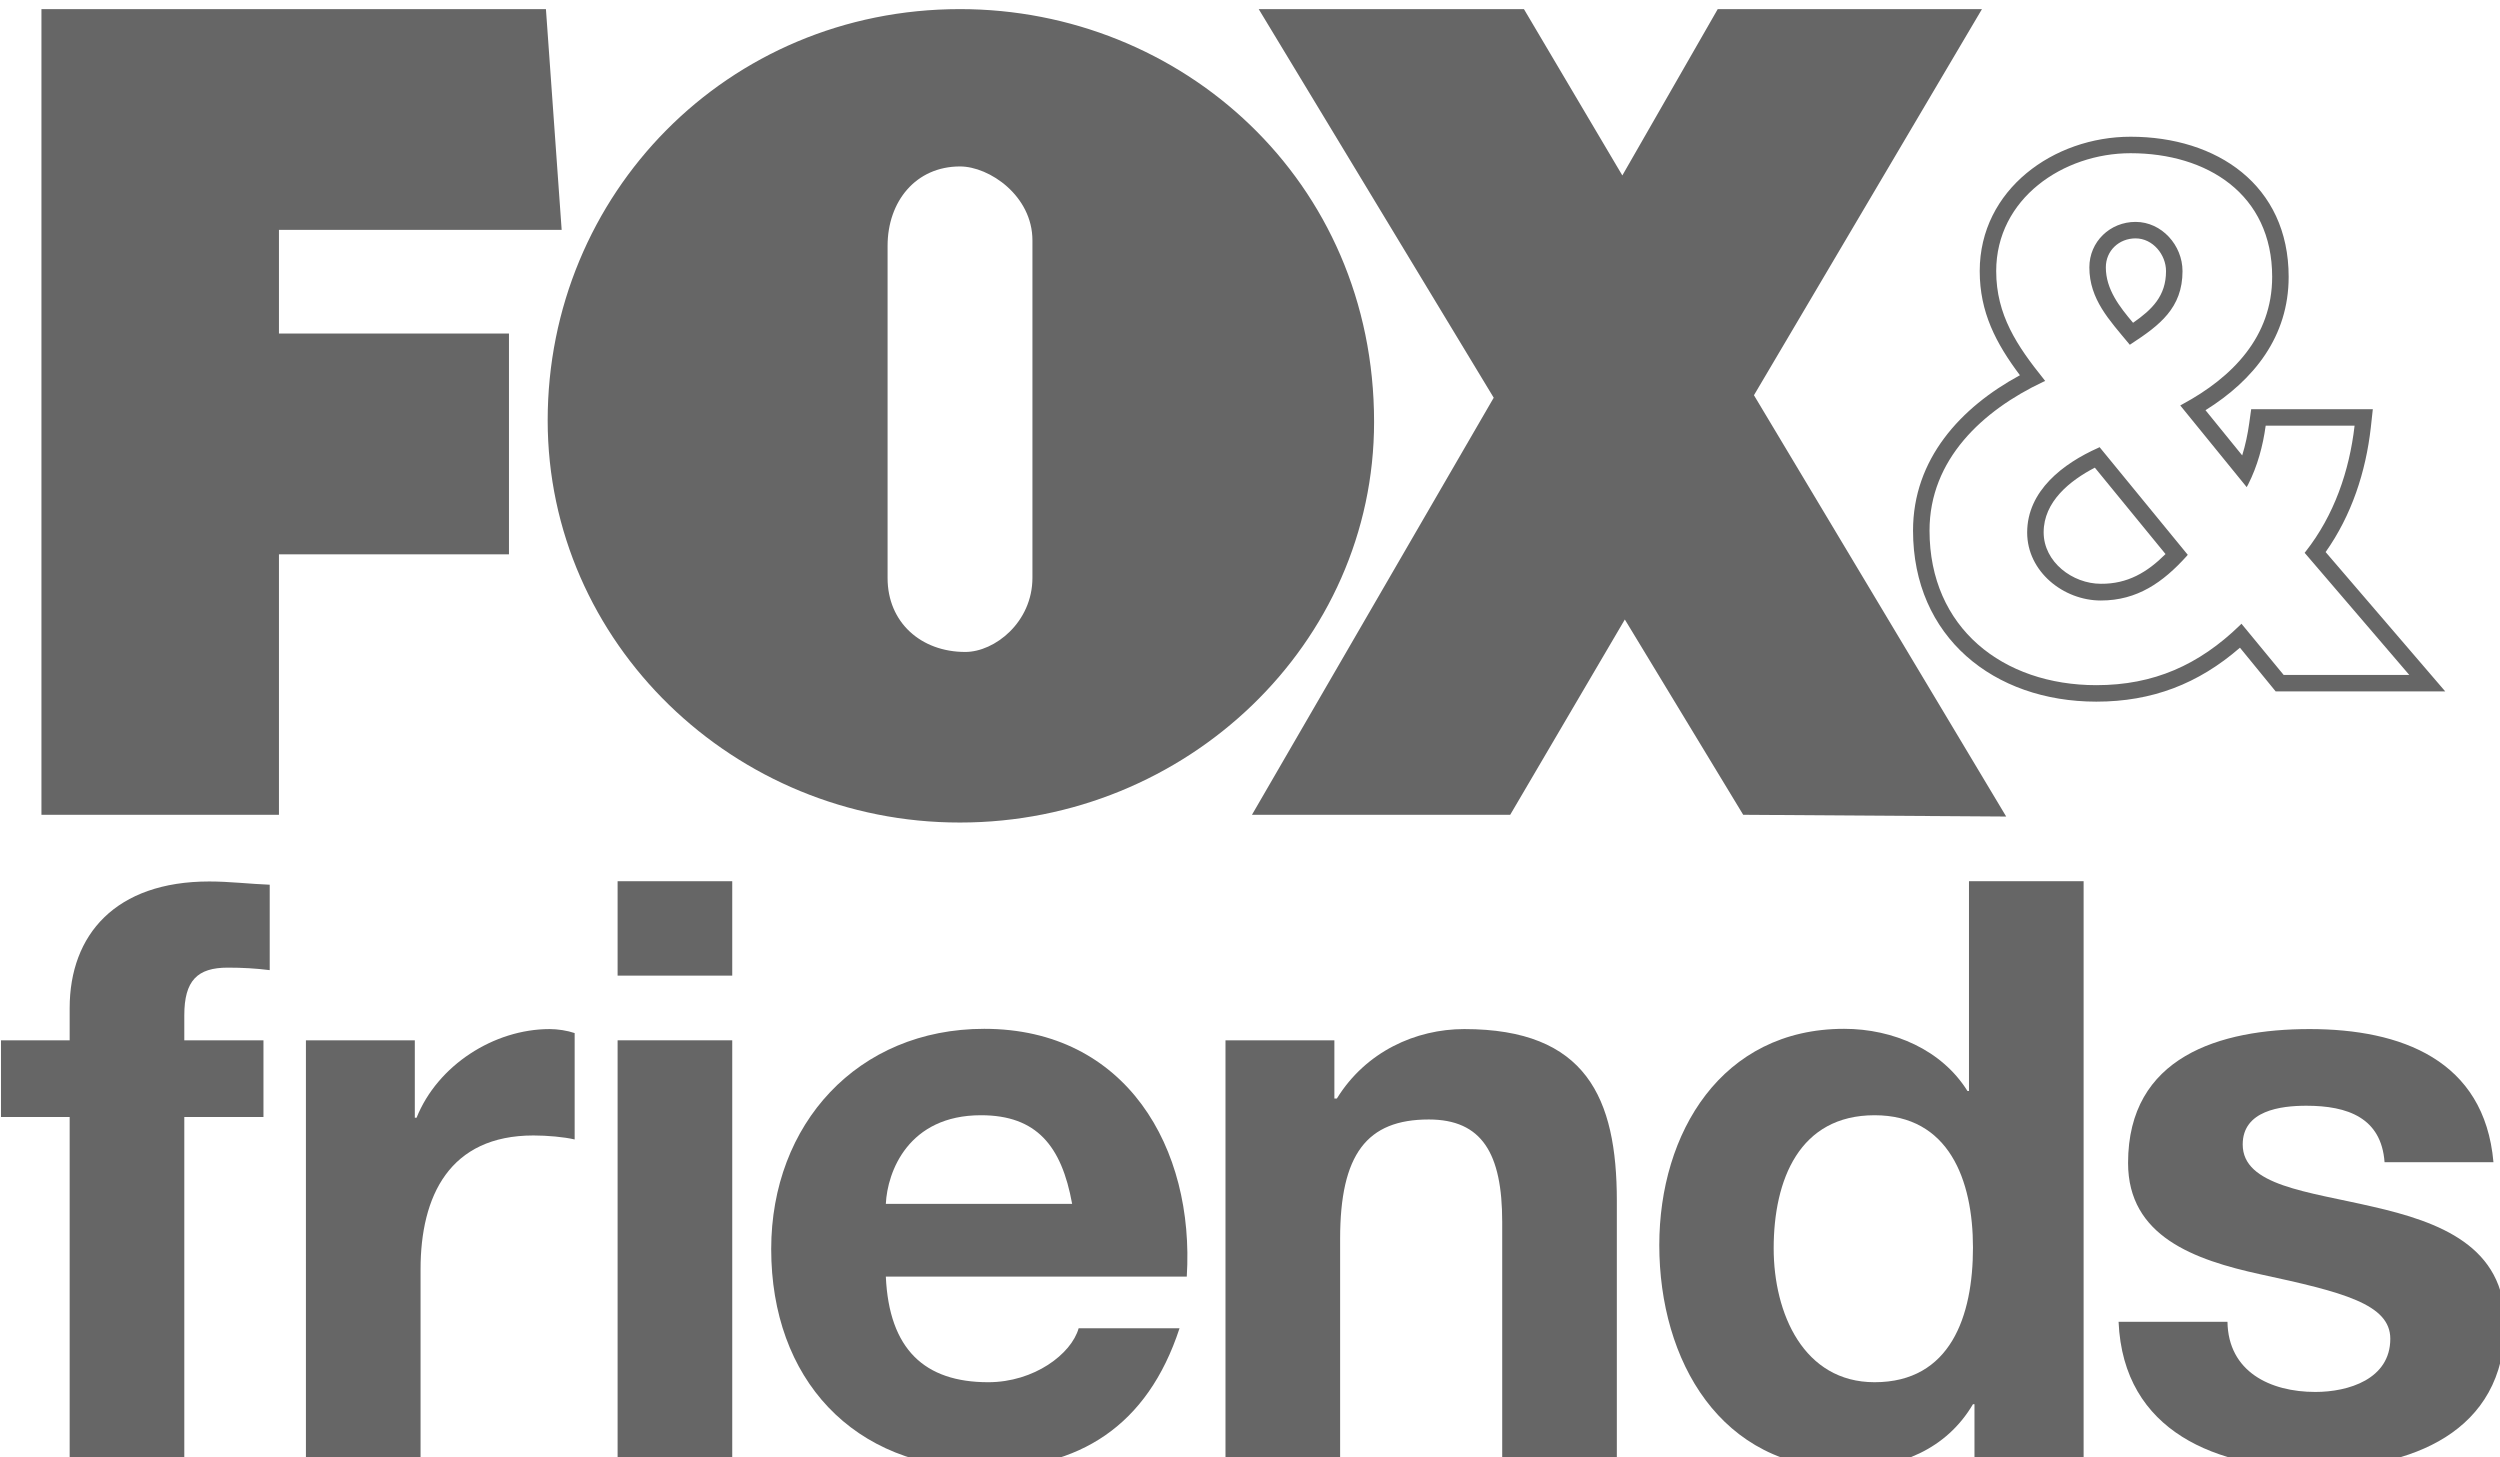
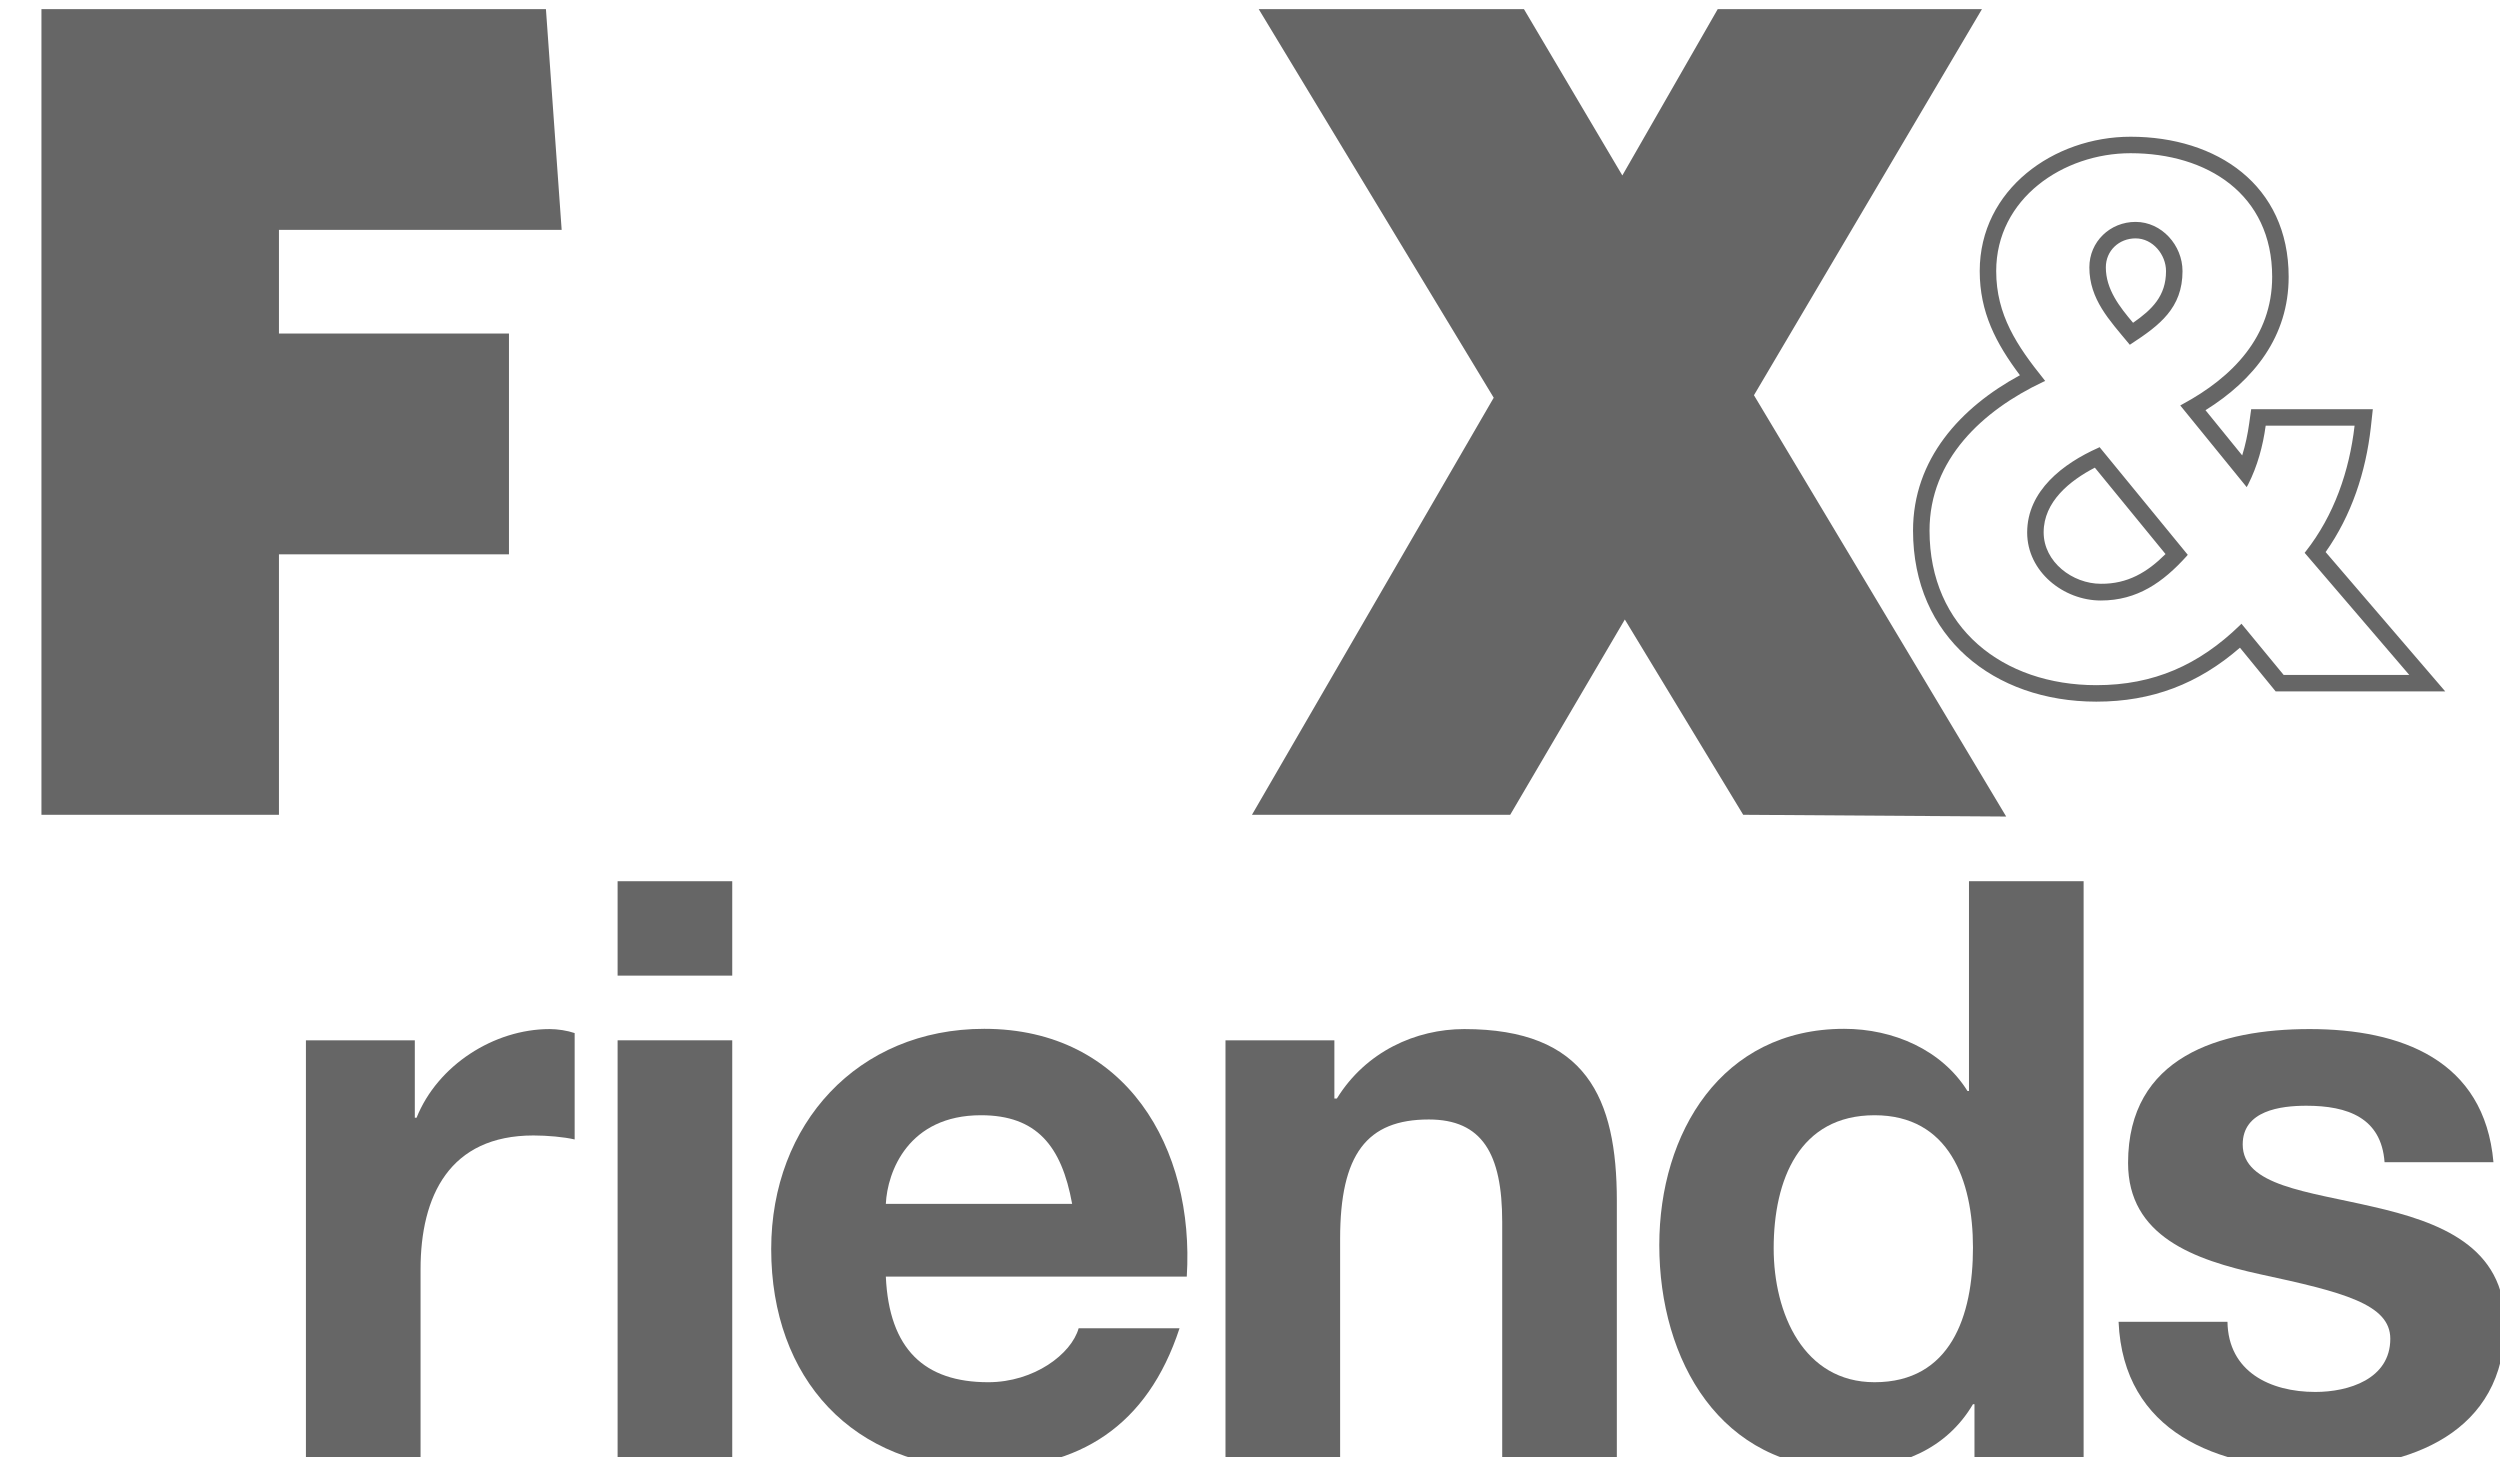
<svg xmlns="http://www.w3.org/2000/svg" xmlns:ns1="http://www.inkscape.org/namespaces/inkscape" xmlns:ns2="http://sodipodi.sourceforge.net/DTD/sodipodi-0.dtd" width="26.527mm" height="15.462mm" viewBox="0 0 26.527 15.462" version="1.1" id="svg2188" ns1:version="1.1 (c68e22c387, 2021-05-23)" ns2:docname="fox-friends.svg">
  <ns2:namedview id="namedview2190" pagecolor="#ffffff" bordercolor="#666666" borderopacity="1.0" ns1:pageshadow="2" ns1:pageopacity="0.0" ns1:pagecheckerboard="0" ns1:document-units="mm" showgrid="false" ns1:zoom="0.77771465" ns1:cx="115.08077" ns1:cy="482.8249" ns1:window-width="1284" ns1:window-height="1081" ns1:window-x="78" ns1:window-y="78" ns1:window-maximized="0" ns1:current-layer="layer1" />
  <defs id="defs2185" />
  <g ns1:label="Layer 1" ns1:groupmode="layer" id="layer1" transform="translate(-74.51,-20.846)">
    <g id="g922" transform="matrix(0.265,0,0,0.265,67.49,-40.214)" style="fill:#666666">
      <polygon class="st1" points="48.98,239.62 37.66,239.62 37.66,243.77 46.87,243.77 46.87,252.61 37.66,252.61 37.66,263.04 28.15,263.04 28.15,230.78 48.35,230.78 " id="polygon900" style="fill:#666666" />
      <polygon class="st1" points="96.29,263.04 106.82,263.11 96.72,246.24 105.85,230.78 95.27,230.78 91.45,237.44 87.51,230.78 76.89,230.78 86.3,246.34 76.62,263.04 86.96,263.04 91.55,255.22 " id="polygon902" style="fill:#666666" />
-       <path class="st1" d="m 67.83,253.55 v -13.51 c 0,-1.78 -1.72,-2.96 -2.9,-2.96 -1.77,0 -2.9,1.4 -2.9,3.18 v 13.3 c 0,1.78 1.34,2.96 3.11,2.96 1.18,0 2.69,-1.19 2.69,-2.97 z m -19.41,-6.3 c 0,-9.05 7.18,-16.47 16.51,-16.47 8.85,0 16.58,6.84 16.58,16.53 0,8.88 -7.51,16.04 -16.58,16.04 -9.06,0.01 -16.51,-7.21 -16.51,-16.1 z" id="path904" style="fill:#666666" />
-       <path class="st0" d="m 29.28,288.77 h 4.59 v -13.63 h 3.17 v -3.07 h -3.17 v -1 c 0,-1.39 0.52,-1.91 1.74,-1.91 0.58,0 1.13,0.03 1.68,0.1 v -3.42 c -0.78,-0.03 -1.62,-0.13 -2.42,-0.13 -3.75,0 -5.59,2.13 -5.59,5.07 v 1.29 h -2.75 v 3.07 h 2.75 z" id="path906" style="fill:#666666" />
-       <path class="st0" d="m 38.74,288.77 h 4.59 v -7.53 c 0,-2.94 1.16,-5.36 4.52,-5.36 0.55,0 1.23,0.06 1.65,0.16 v -4.26 c -0.29,-0.1 -0.68,-0.16 -1,-0.16 -2.23,0 -4.49,1.45 -5.33,3.55 H 43.1 v -3.1 h -4.36 z" id="path908" style="fill:#666666" />
+       <path class="st0" d="m 38.74,288.77 h 4.59 v -7.53 c 0,-2.94 1.16,-5.36 4.52,-5.36 0.55,0 1.23,0.06 1.65,0.16 v -4.26 c -0.29,-0.1 -0.68,-0.16 -1,-0.16 -2.23,0 -4.49,1.45 -5.33,3.55 H 43.1 v -3.1 h -4.36 " id="path908" style="fill:#666666" />
      <path class="st0" d="m 51.22,288.77 h 4.59 v -16.7 h -4.59 z m 4.59,-23.07 h -4.59 v 3.78 h 4.59 z" id="path910" style="fill:#666666" />
      <path class="st0" d="m 74.01,281.53 c 0.32,-5.14 -2.42,-9.92 -8.11,-9.92 -5.07,0 -8.53,3.81 -8.53,8.82 0,5.17 3.26,8.79 8.53,8.79 3.78,0 6.53,-1.68 7.82,-5.62 h -4.04 c -0.29,1.03 -1.78,2.16 -3.62,2.16 -2.55,0 -3.97,-1.32 -4.1,-4.23 z m -12.05,-2.91 c 0.06,-1.29 0.9,-3.55 3.81,-3.55 2.23,0 3.23,1.23 3.65,3.55 z" id="path912" style="fill:#666666" />
      <path class="st0" d="m 75.56,288.77 h 4.59 v -8.75 c 0,-3.39 1.07,-4.78 3.55,-4.78 2.13,0 2.94,1.36 2.94,4.1 v 9.43 h 4.59 V 278.5 c 0,-4.13 -1.23,-6.88 -6.11,-6.88 -1.94,0 -3.94,0.9 -5.1,2.78 h -0.1 v -2.33 h -4.36 z" id="path914" style="fill:#666666" />
      <path class="st0" d="m 105.56,288.77 h 4.36 V 265.7 h -4.59 v 8.4 h -0.06 c -1.03,-1.65 -2.97,-2.49 -4.94,-2.49 -4.91,0 -7.4,4.17 -7.4,8.66 0,4.62 2.45,8.95 7.49,8.95 2.13,0 4.01,-0.78 5.07,-2.58 h 0.06 v 2.13 z m -0.07,-8.4 c 0,2.75 -0.9,5.39 -3.94,5.39 -2.84,0 -4.04,-2.75 -4.04,-5.36 0,-2.75 1.03,-5.33 4.04,-5.33 2.97,0 3.94,2.58 3.94,5.3 z" id="path916" style="fill:#666666" />
      <path class="st0" d="m 111.32,283.34 c 0.19,4.43 3.97,5.88 7.85,5.88 3.81,0 7.62,-1.42 7.62,-5.81 0,-3.1 -2.62,-4.07 -5.3,-4.68 -2.62,-0.61 -5.2,-0.84 -5.2,-2.49 0,-1.36 1.52,-1.55 2.55,-1.55 1.65,0 3,0.48 3.13,2.26 h 4.36 c -0.36,-4.1 -3.71,-5.33 -7.36,-5.33 -3.59,0 -7.27,1.1 -7.27,5.36 0,2.94 2.65,3.88 5.3,4.46 3.29,0.71 5.2,1.19 5.2,2.58 0,1.62 -1.68,2.13 -3,2.13 -1.81,0 -3.49,-0.81 -3.52,-2.81 z" id="path918" style="fill:#666666" />
      <path class="st1" d="m 107.37,245.44 c -0.96,-1.28 -1.61,-2.52 -1.61,-4.17 0,-3.27 2.97,-5.38 6.04,-5.38 3.45,0 6.33,1.93 6.33,5.61 0,2.39 -1.39,4.13 -3.33,5.34 l 1.47,1.81 c 0.13,-0.42 0.22,-0.85 0.28,-1.28 l 0.08,-0.57 h 4.87 l -0.08,0.73 c -0.2,1.78 -0.77,3.52 -1.81,4.99 l 4.79,5.58 h -6.79 l -1.43,-1.75 c -1.67,1.45 -3.52,2.16 -5.75,2.16 -4.11,0 -7.34,-2.59 -7.34,-6.85 0,-2.86 1.9,-4.93 4.28,-6.22 z m 10.56,12 h 5.03 l -4.19,-4.89 0.04,-0.05 c 1.14,-1.45 1.75,-3.22 1.96,-5.04 h -3.56 c -0.11,0.81 -0.33,1.62 -0.7,2.35 l -0.06,0.11 -2.66,-3.27 0.09,-0.05 c 2,-1.08 3.59,-2.7 3.59,-5.1 0,-3.31 -2.6,-4.95 -5.67,-4.95 -2.7,0 -5.38,1.82 -5.38,4.72 0,1.76 0.84,3 1.9,4.32 l 0.06,0.08 -0.09,0.04 c -2.41,1.14 -4.54,3.1 -4.54,5.95 0,3.9 2.94,6.19 6.68,6.19 2.3,0 4.11,-0.81 5.75,-2.4 l 0.06,-0.06 z m -3.89,-4.75 c -0.94,1.04 -1.97,1.77 -3.43,1.77 -1.5,0 -2.95,-1.16 -2.95,-2.72 0,-1.68 1.45,-2.77 2.84,-3.39 l 0.06,-0.03 3.53,4.31 z m -2.32,-8.53 c -0.76,-0.92 -1.57,-1.76 -1.57,-3.04 0,-1.03 0.83,-1.82 1.85,-1.82 1.05,0 1.88,0.94 1.88,1.97 0,1.48 -0.92,2.17 -2.05,2.91 l -0.06,0.04 z m 1.48,8.44 -2.83,-3.46 c -1,0.52 -2.05,1.36 -2.05,2.59 0,1.19 1.16,2.06 2.29,2.06 1.07,0.01 1.86,-0.46 2.59,-1.19 z m -1.3,-9.26 c 0.76,-0.53 1.32,-1.07 1.32,-2.07 0,-0.66 -0.53,-1.31 -1.22,-1.31 -0.66,0 -1.19,0.49 -1.19,1.16 0,0.88 0.55,1.58 1.09,2.22 z" id="path920" style="fill:#666666" />
    </g>
  </g>
</svg>